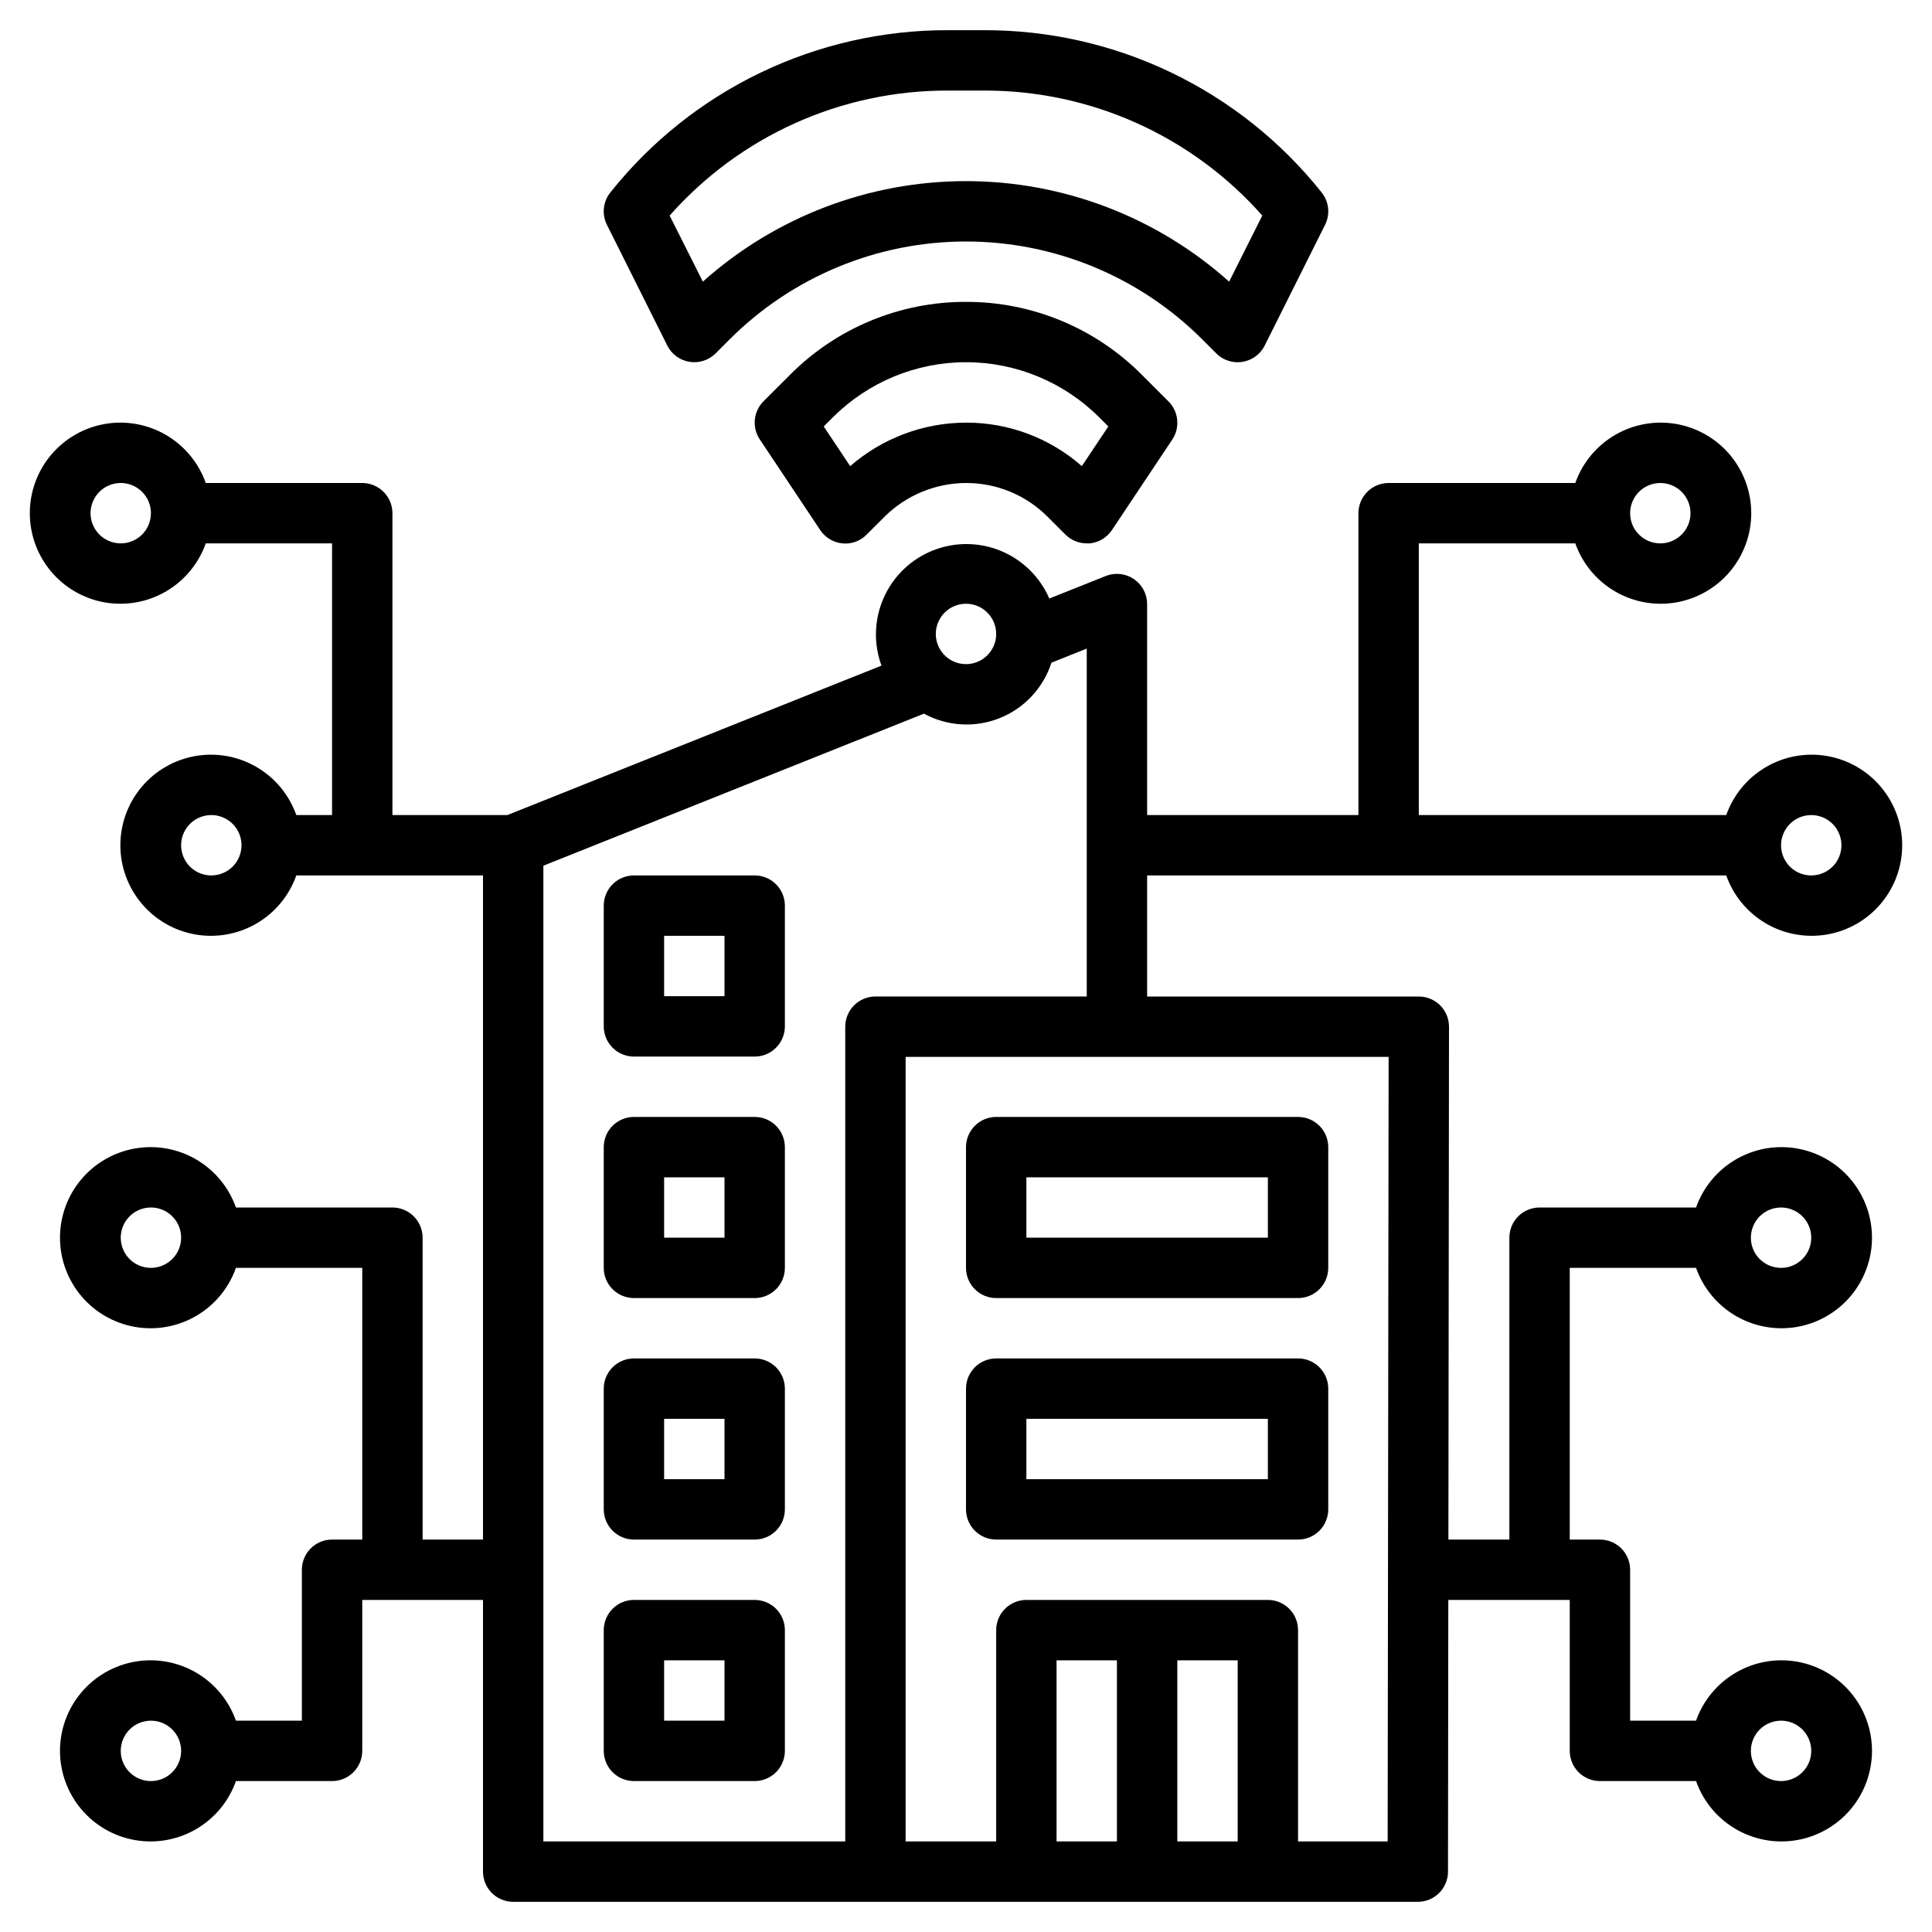
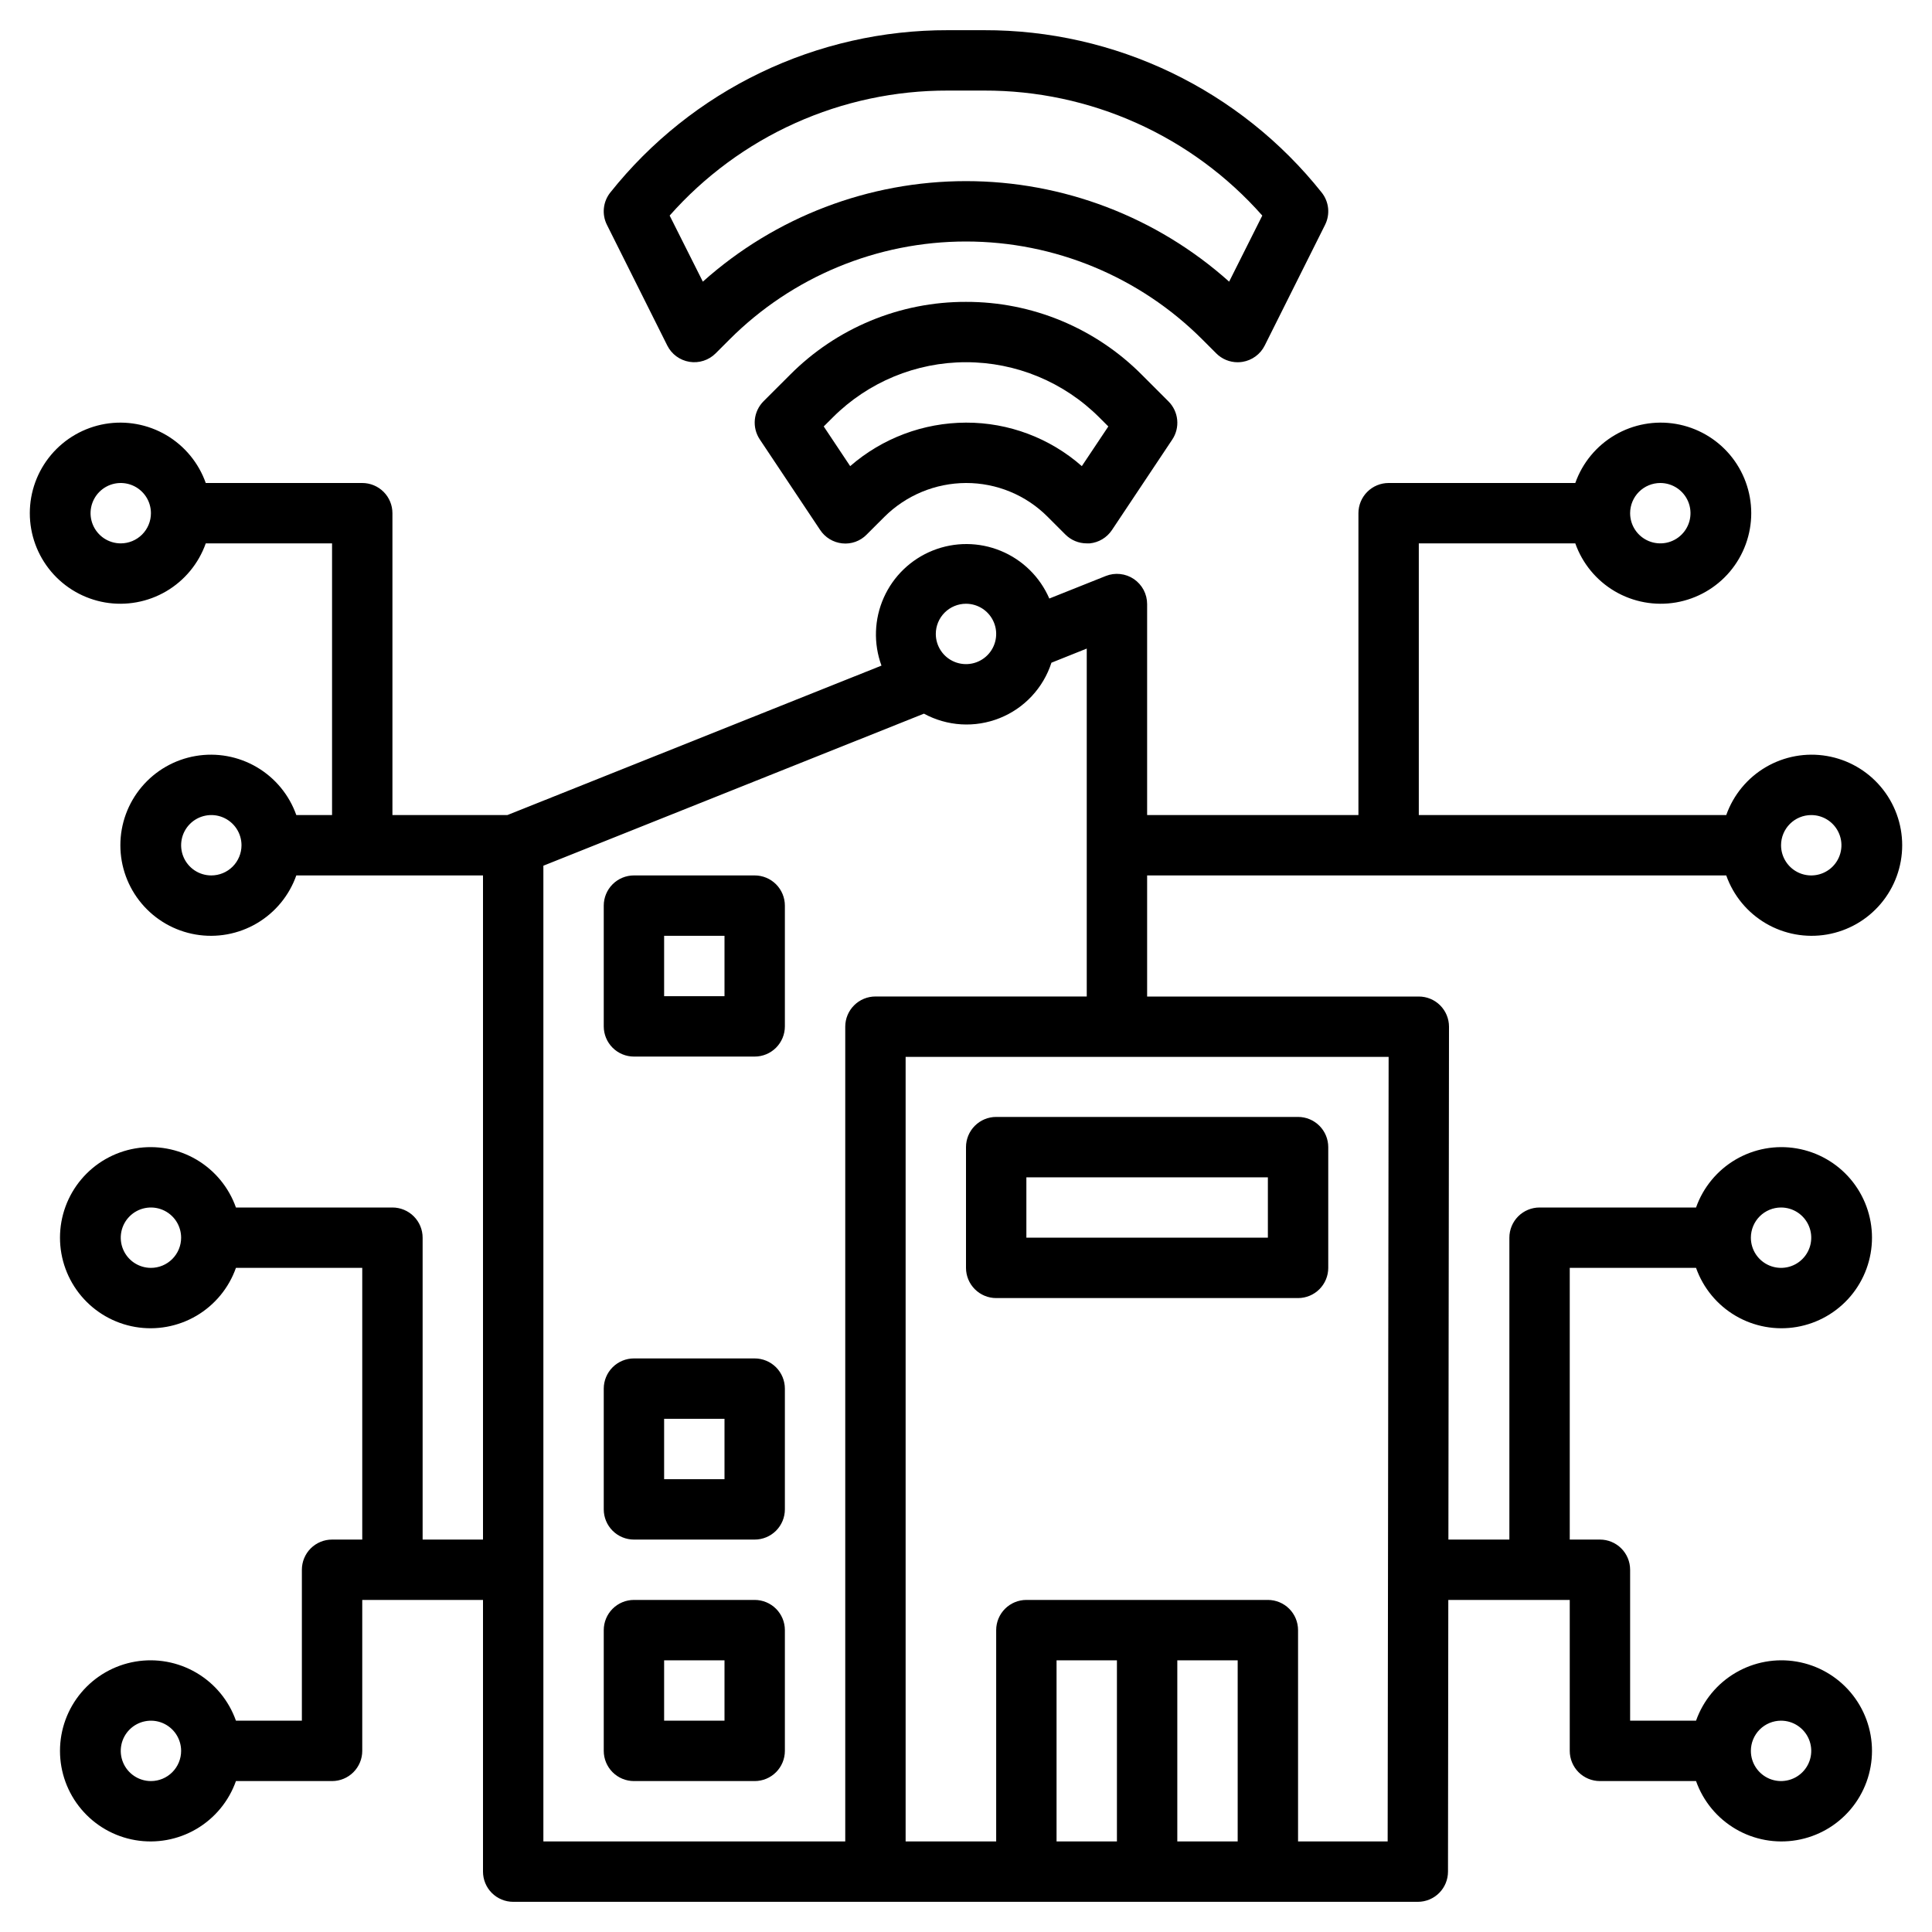
<svg xmlns="http://www.w3.org/2000/svg" width="100" height="100" viewBox="0 0 100 100" fill="none">
  <path d="M39.062 82.812H32.812C32.398 82.812 32.001 82.977 31.708 83.27C31.415 83.563 31.25 83.961 31.25 84.375V90.625C31.25 91.039 31.415 91.437 31.708 91.73C32.001 92.023 32.398 92.188 32.812 92.188H39.062C39.477 92.188 39.874 92.023 40.167 91.73C40.46 91.437 40.625 91.039 40.625 90.625V84.375C40.625 83.961 40.46 83.563 40.167 83.27C39.874 82.977 39.477 82.812 39.062 82.812ZM37.5 89.062H34.375V85.938H37.5V89.062Z" fill="black" />
  <path d="M39.062 70.312H32.812C32.398 70.312 32.001 70.477 31.708 70.77C31.415 71.063 31.25 71.461 31.25 71.875V78.125C31.25 78.539 31.415 78.937 31.708 79.23C32.001 79.523 32.398 79.688 32.812 79.688H39.062C39.477 79.688 39.874 79.523 40.167 79.23C40.46 78.937 40.625 78.539 40.625 78.125V71.875C40.625 71.461 40.46 71.063 40.167 70.77C39.874 70.477 39.477 70.312 39.062 70.312ZM37.5 76.562H34.375V73.438H37.5V76.562Z" fill="black" />
-   <path d="M39.062 57.812H32.812C32.398 57.812 32.001 57.977 31.708 58.27C31.415 58.563 31.25 58.961 31.25 59.375V65.625C31.25 66.039 31.415 66.437 31.708 66.73C32.001 67.023 32.398 67.188 32.812 67.188H39.062C39.477 67.188 39.874 67.023 40.167 66.73C40.46 66.437 40.625 66.039 40.625 65.625V59.375C40.625 58.961 40.46 58.563 40.167 58.27C39.874 57.977 39.477 57.812 39.062 57.812ZM37.5 64.062H34.375V60.938H37.5V64.062Z" fill="black" />
  <path d="M39.062 45.312H32.812C32.398 45.312 32.001 45.477 31.708 45.77C31.415 46.063 31.25 46.461 31.25 46.875V53.125C31.25 53.539 31.415 53.937 31.708 54.23C32.001 54.523 32.398 54.688 32.812 54.688H39.062C39.477 54.688 39.874 54.523 40.167 54.23C40.46 53.937 40.625 53.539 40.625 53.125V46.875C40.625 46.461 40.46 46.063 40.167 45.77C39.874 45.477 39.477 45.312 39.062 45.312ZM37.5 51.562H34.375V48.438H37.5V51.562Z" fill="black" />
  <path d="M50 15.625C48.308 15.62 46.632 15.951 45.069 16.599C43.506 17.246 42.087 18.197 40.894 19.397L39.52 20.77C39.265 21.026 39.106 21.362 39.07 21.721C39.035 22.081 39.125 22.442 39.325 22.742L42.45 27.43C42.577 27.623 42.746 27.786 42.944 27.906C43.142 28.026 43.364 28.101 43.594 28.125C43.824 28.15 44.057 28.122 44.275 28.044C44.493 27.966 44.691 27.84 44.853 27.675L45.769 26.759C46.892 25.638 48.413 25.006 50 25C50.786 24.998 51.565 25.152 52.291 25.453C53.017 25.753 53.676 26.196 54.23 26.753L55.144 27.667C55.289 27.812 55.462 27.928 55.651 28.006C55.841 28.085 56.045 28.125 56.25 28.125C56.3 28.125 56.352 28.125 56.406 28.125C56.636 28.102 56.858 28.029 57.056 27.91C57.254 27.791 57.423 27.63 57.552 27.438L60.677 22.75C60.877 22.45 60.967 22.089 60.931 21.729C60.896 21.37 60.737 21.034 60.481 20.778L59.108 19.405C57.915 18.203 56.496 17.251 54.933 16.602C53.369 15.953 51.693 15.621 50 15.625ZM55.995 24.127C54.339 22.67 52.206 21.869 50 21.875C47.796 21.881 45.668 22.681 44.005 24.127L42.636 22.073L43.105 21.605C44.934 19.776 47.415 18.748 50.002 18.748C52.588 18.748 55.069 19.776 56.898 21.605L57.367 22.073L55.995 24.127Z" fill="black" />
  <path d="M34.539 17.886C34.65 18.107 34.811 18.299 35.011 18.445C35.21 18.591 35.441 18.688 35.685 18.728C35.929 18.768 36.179 18.749 36.414 18.673C36.65 18.597 36.864 18.467 37.039 18.292L37.765 17.566C41.01 14.322 45.409 12.5 49.997 12.5C54.584 12.5 58.984 14.322 62.228 17.566L62.954 18.292C63.1 18.438 63.273 18.553 63.463 18.632C63.653 18.71 63.856 18.75 64.062 18.75C64.146 18.75 64.23 18.743 64.312 18.73C64.557 18.69 64.788 18.593 64.988 18.446C65.188 18.3 65.35 18.108 65.461 17.886L68.586 11.636C68.719 11.369 68.773 11.069 68.742 10.772C68.71 10.476 68.594 10.194 68.407 9.961C66.317 7.335 63.659 5.215 60.634 3.761C57.609 2.307 54.294 1.555 50.937 1.563H49.062C45.706 1.555 42.391 2.307 39.365 3.761C36.34 5.215 33.683 7.335 31.592 9.961C31.405 10.194 31.289 10.476 31.258 10.772C31.226 11.069 31.28 11.369 31.414 11.636L34.539 17.886ZM49.062 4.688H50.937C53.659 4.681 56.351 5.255 58.834 6.371C61.317 7.486 63.533 9.118 65.336 11.158L63.62 14.578C59.874 11.227 55.025 9.375 50 9.375C44.974 9.375 40.125 11.227 36.379 14.578L34.661 11.158C36.464 9.118 38.681 7.486 41.164 6.37C43.647 5.254 46.34 4.681 49.062 4.688Z" fill="black" />
  <path d="M89.35 45.312C89.719 46.355 90.444 47.234 91.397 47.793C92.351 48.353 93.472 48.557 94.562 48.37C95.652 48.183 96.641 47.617 97.353 46.771C98.066 45.926 98.457 44.856 98.457 43.75C98.457 42.644 98.066 41.574 97.353 40.729C96.641 39.883 95.652 39.317 94.562 39.13C93.472 38.943 92.351 39.147 91.397 39.707C90.444 40.266 89.719 41.145 89.35 42.188H73.437V28.125H81.537C81.906 29.168 82.631 30.046 83.585 30.606C84.539 31.165 85.66 31.369 86.749 31.183C87.839 30.995 88.828 30.429 89.541 29.584C90.253 28.738 90.644 27.668 90.644 26.562C90.644 25.457 90.253 24.387 89.541 23.541C88.828 22.696 87.839 22.13 86.749 21.942C85.66 21.756 84.539 21.96 83.585 22.519C82.631 23.079 81.906 23.957 81.537 25H71.875C71.46 25 71.063 25.165 70.77 25.458C70.477 25.751 70.312 26.148 70.312 26.562V42.188H59.375V31.266C59.375 31.01 59.312 30.759 59.193 30.533C59.073 30.308 58.9 30.115 58.689 29.971C58.477 29.828 58.234 29.739 57.98 29.712C57.727 29.684 57.47 29.719 57.233 29.814L54.312 30.98C53.828 29.862 52.928 28.977 51.801 28.513C50.675 28.049 49.413 28.042 48.282 28.494C47.151 28.946 46.24 29.821 45.744 30.934C45.248 32.046 45.205 33.308 45.625 34.452L26.261 42.188H20.312V26.562C20.312 26.148 20.148 25.751 19.855 25.458C19.562 25.165 19.164 25 18.75 25H10.65C10.281 23.957 9.556 23.079 8.602 22.519C7.648 21.96 6.528 21.756 5.438 21.942C4.348 22.13 3.359 22.696 2.647 23.541C1.934 24.387 1.543 25.457 1.543 26.562C1.543 27.668 1.934 28.738 2.647 29.584C3.359 30.429 4.348 30.995 5.438 31.183C6.528 31.369 7.648 31.165 8.602 30.606C9.556 30.046 10.281 29.168 10.65 28.125H17.187V42.188H15.337C14.969 41.145 14.243 40.266 13.29 39.707C12.336 39.147 11.215 38.943 10.125 39.13C9.035 39.317 8.047 39.883 7.334 40.729C6.621 41.574 6.23 42.644 6.23 43.75C6.23 44.856 6.621 45.926 7.334 46.771C8.047 47.617 9.035 48.183 10.125 48.37C11.215 48.557 12.336 48.353 13.29 47.793C14.243 47.234 14.969 46.355 15.337 45.312H25V79.688H21.875V64.062C21.875 63.648 21.71 63.251 21.417 62.958C21.124 62.665 20.727 62.5 20.312 62.5H12.212C11.844 61.458 11.118 60.579 10.165 60.019C9.211 59.46 8.09 59.255 7 59.443C5.91 59.63 4.922 60.196 4.209 61.041C3.496 61.887 3.105 62.957 3.105 64.062C3.105 65.168 3.496 66.238 4.209 67.084C4.922 67.929 5.91 68.496 7 68.683C8.09 68.87 9.211 68.665 10.165 68.106C11.118 67.546 11.844 66.668 12.212 65.625H18.75V79.688H17.187C16.773 79.688 16.376 79.852 16.082 80.145C15.79 80.438 15.625 80.836 15.625 81.25V89.062H12.212C11.844 88.02 11.118 87.141 10.165 86.582C9.211 86.022 8.09 85.818 7 86.005C5.91 86.192 4.922 86.758 4.209 87.604C3.496 88.449 3.105 89.519 3.105 90.625C3.105 91.731 3.496 92.801 4.209 93.646C4.922 94.492 5.91 95.058 7 95.245C8.09 95.432 9.211 95.228 10.165 94.668C11.118 94.109 11.844 93.23 12.212 92.188H17.187C17.602 92.188 17.999 92.023 18.292 91.73C18.585 91.437 18.75 91.039 18.75 90.625V82.812H25V96.875C25 97.289 25.165 97.687 25.457 97.98C25.751 98.273 26.148 98.438 26.562 98.438H73.386C73.8 98.438 74.198 98.273 74.491 97.98C74.784 97.687 74.948 97.289 74.948 96.875L74.964 82.812H81.25V90.625C81.25 91.039 81.415 91.437 81.707 91.73C82.001 92.023 82.398 92.188 82.812 92.188H87.787C88.156 93.23 88.881 94.109 89.835 94.668C90.789 95.228 91.91 95.432 92.999 95.245C94.089 95.058 95.078 94.492 95.791 93.646C96.503 92.801 96.894 91.731 96.894 90.625C96.894 89.519 96.503 88.449 95.791 87.604C95.078 86.758 94.089 86.192 92.999 86.005C91.91 85.818 90.789 86.022 89.835 86.582C88.881 87.141 88.156 88.02 87.787 89.062H84.375V81.25C84.375 80.836 84.21 80.438 83.917 80.145C83.624 79.852 83.227 79.688 82.812 79.688H81.25V65.625H87.787C88.156 66.668 88.881 67.546 89.835 68.106C90.789 68.665 91.91 68.87 92.999 68.683C94.089 68.496 95.078 67.929 95.791 67.084C96.503 66.238 96.894 65.168 96.894 64.062C96.894 62.957 96.503 61.887 95.791 61.041C95.078 60.196 94.089 59.63 92.999 59.443C91.91 59.255 90.789 59.46 89.835 60.019C88.881 60.579 88.156 61.458 87.787 62.5H79.687C79.273 62.5 78.876 62.665 78.582 62.958C78.29 63.251 78.125 63.648 78.125 64.062V79.688H74.969L75 53.142C75 52.728 74.835 52.33 74.542 52.037C74.249 51.744 73.852 51.58 73.437 51.58H59.375V45.312H89.35ZM85.937 25C86.246 25 86.549 25.092 86.805 25.263C87.062 25.435 87.263 25.679 87.381 25.965C87.499 26.25 87.53 26.564 87.47 26.867C87.41 27.17 87.261 27.449 87.042 27.667C86.824 27.886 86.545 28.035 86.242 28.095C85.939 28.155 85.625 28.124 85.339 28.006C85.054 27.888 84.81 27.688 84.638 27.431C84.466 27.174 84.375 26.872 84.375 26.562C84.375 26.148 84.54 25.751 84.832 25.458C85.126 25.165 85.523 25 85.937 25ZM93.75 42.188C94.059 42.188 94.361 42.279 94.618 42.451C94.875 42.623 95.075 42.867 95.193 43.152C95.312 43.438 95.343 43.752 95.282 44.055C95.222 44.358 95.073 44.636 94.855 44.855C94.636 45.073 94.358 45.222 94.055 45.282C93.752 45.343 93.438 45.312 93.152 45.194C92.866 45.075 92.622 44.875 92.451 44.618C92.279 44.361 92.187 44.059 92.187 43.75C92.187 43.336 92.352 42.938 92.645 42.645C92.938 42.352 93.335 42.188 93.75 42.188ZM6.25 28.125C5.941 28.125 5.639 28.033 5.382 27.862C5.125 27.69 4.925 27.446 4.806 27.16C4.688 26.875 4.657 26.561 4.717 26.258C4.778 25.955 4.927 25.676 5.145 25.458C5.364 25.239 5.642 25.09 5.945 25.03C6.248 24.97 6.562 25.001 6.848 25.119C7.133 25.237 7.377 25.438 7.549 25.694C7.721 25.951 7.812 26.253 7.812 26.562C7.812 26.977 7.648 27.374 7.355 27.667C7.062 27.96 6.664 28.125 6.25 28.125ZM7.812 65.625C7.503 65.625 7.201 65.533 6.944 65.362C6.687 65.19 6.487 64.946 6.369 64.66C6.251 64.375 6.22 64.061 6.28 63.758C6.34 63.455 6.489 63.176 6.708 62.958C6.926 62.739 7.204 62.59 7.508 62.53C7.811 62.47 8.125 62.501 8.41 62.619C8.696 62.737 8.94 62.938 9.112 63.194C9.283 63.451 9.375 63.754 9.375 64.062C9.375 64.477 9.21 64.874 8.917 65.167C8.624 65.46 8.227 65.625 7.812 65.625ZM7.812 92.188C7.503 92.188 7.201 92.096 6.944 91.924C6.687 91.752 6.487 91.508 6.369 91.223C6.251 90.937 6.22 90.623 6.28 90.32C6.34 90.017 6.489 89.739 6.708 89.52C6.926 89.302 7.204 89.153 7.508 89.093C7.811 89.032 8.125 89.063 8.41 89.181C8.696 89.3 8.94 89.5 9.112 89.757C9.283 90.014 9.375 90.316 9.375 90.625C9.375 91.039 9.21 91.437 8.917 91.73C8.624 92.023 8.227 92.188 7.812 92.188ZM92.187 89.062C92.496 89.062 92.799 89.154 93.055 89.326C93.312 89.498 93.513 89.742 93.631 90.027C93.749 90.313 93.78 90.627 93.72 90.93C93.66 91.233 93.511 91.511 93.292 91.73C93.074 91.948 92.795 92.097 92.492 92.157C92.189 92.218 91.875 92.187 91.589 92.069C91.304 91.95 91.06 91.75 90.888 91.493C90.716 91.236 90.625 90.934 90.625 90.625C90.625 90.211 90.79 89.813 91.082 89.52C91.376 89.227 91.773 89.062 92.187 89.062ZM92.187 62.5C92.496 62.5 92.799 62.592 93.055 62.763C93.312 62.935 93.513 63.179 93.631 63.465C93.749 63.75 93.78 64.064 93.72 64.367C93.66 64.67 93.511 64.949 93.292 65.167C93.074 65.386 92.795 65.535 92.492 65.595C92.189 65.655 91.875 65.624 91.589 65.506C91.304 65.388 91.06 65.188 90.888 64.931C90.716 64.674 90.625 64.371 90.625 64.062C90.625 63.648 90.79 63.251 91.082 62.958C91.376 62.665 91.773 62.5 92.187 62.5ZM50 31.25C50.309 31.25 50.611 31.342 50.868 31.513C51.125 31.685 51.325 31.929 51.443 32.215C51.562 32.5 51.593 32.814 51.532 33.117C51.472 33.42 51.323 33.699 51.105 33.917C50.886 34.136 50.608 34.285 50.305 34.345C50.002 34.405 49.688 34.374 49.402 34.256C49.116 34.138 48.872 33.938 48.701 33.681C48.529 33.424 48.437 33.121 48.437 32.812C48.437 32.398 48.602 32.001 48.895 31.708C49.188 31.415 49.586 31.25 50 31.25ZM10.937 45.312C10.628 45.312 10.326 45.221 10.069 45.049C9.812 44.877 9.612 44.633 9.494 44.348C9.376 44.062 9.345 43.748 9.405 43.445C9.465 43.142 9.614 42.864 9.833 42.645C10.051 42.427 10.329 42.278 10.633 42.218C10.936 42.157 11.25 42.188 11.535 42.306C11.821 42.425 12.065 42.625 12.237 42.882C12.408 43.139 12.5 43.441 12.5 43.75C12.5 44.164 12.335 44.562 12.042 44.855C11.749 45.148 11.352 45.312 10.937 45.312ZM64.062 95.312H60.937V85.938H64.062V95.312ZM57.812 95.312H54.687V85.938H57.812V95.312ZM71.825 95.312H67.187V84.375C67.187 83.961 67.023 83.563 66.73 83.27C66.437 82.977 66.039 82.812 65.625 82.812H53.125C52.711 82.812 52.313 82.977 52.02 83.27C51.727 83.563 51.562 83.961 51.562 84.375V95.312H46.875V54.703H71.875L71.825 95.312ZM45.312 51.578C44.898 51.578 44.501 51.743 44.208 52.036C43.914 52.329 43.75 52.726 43.75 53.141V95.312H28.125V44.809L47.823 36.939C48.419 37.263 49.08 37.452 49.757 37.492C50.434 37.532 51.112 37.422 51.742 37.17C52.372 36.919 52.939 36.531 53.402 36.035C53.865 35.539 54.214 34.947 54.422 34.302L56.25 33.57V51.578H45.312Z" fill="black" />
-   <path d="M51.562 79.688H67.188C67.602 79.688 67.999 79.523 68.292 79.23C68.585 78.937 68.75 78.539 68.75 78.125V71.875C68.75 71.461 68.585 71.063 68.292 70.77C67.999 70.477 67.602 70.312 67.188 70.312H51.562C51.148 70.312 50.751 70.477 50.458 70.77C50.165 71.063 50 71.461 50 71.875V78.125C50 78.539 50.165 78.937 50.458 79.23C50.751 79.523 51.148 79.688 51.562 79.688ZM53.125 73.438H65.625V76.562H53.125V73.438Z" fill="black" />
  <path d="M51.562 67.188H67.188C67.602 67.188 67.999 67.023 68.292 66.73C68.585 66.437 68.75 66.039 68.75 65.625V59.375C68.75 58.961 68.585 58.563 68.292 58.27C67.999 57.977 67.602 57.812 67.188 57.812H51.562C51.148 57.812 50.751 57.977 50.458 58.27C50.165 58.563 50 58.961 50 59.375V65.625C50 66.039 50.165 66.437 50.458 66.73C50.751 67.023 51.148 67.188 51.562 67.188ZM53.125 60.938H65.625V64.062H53.125V60.938Z" fill="black" />
</svg>